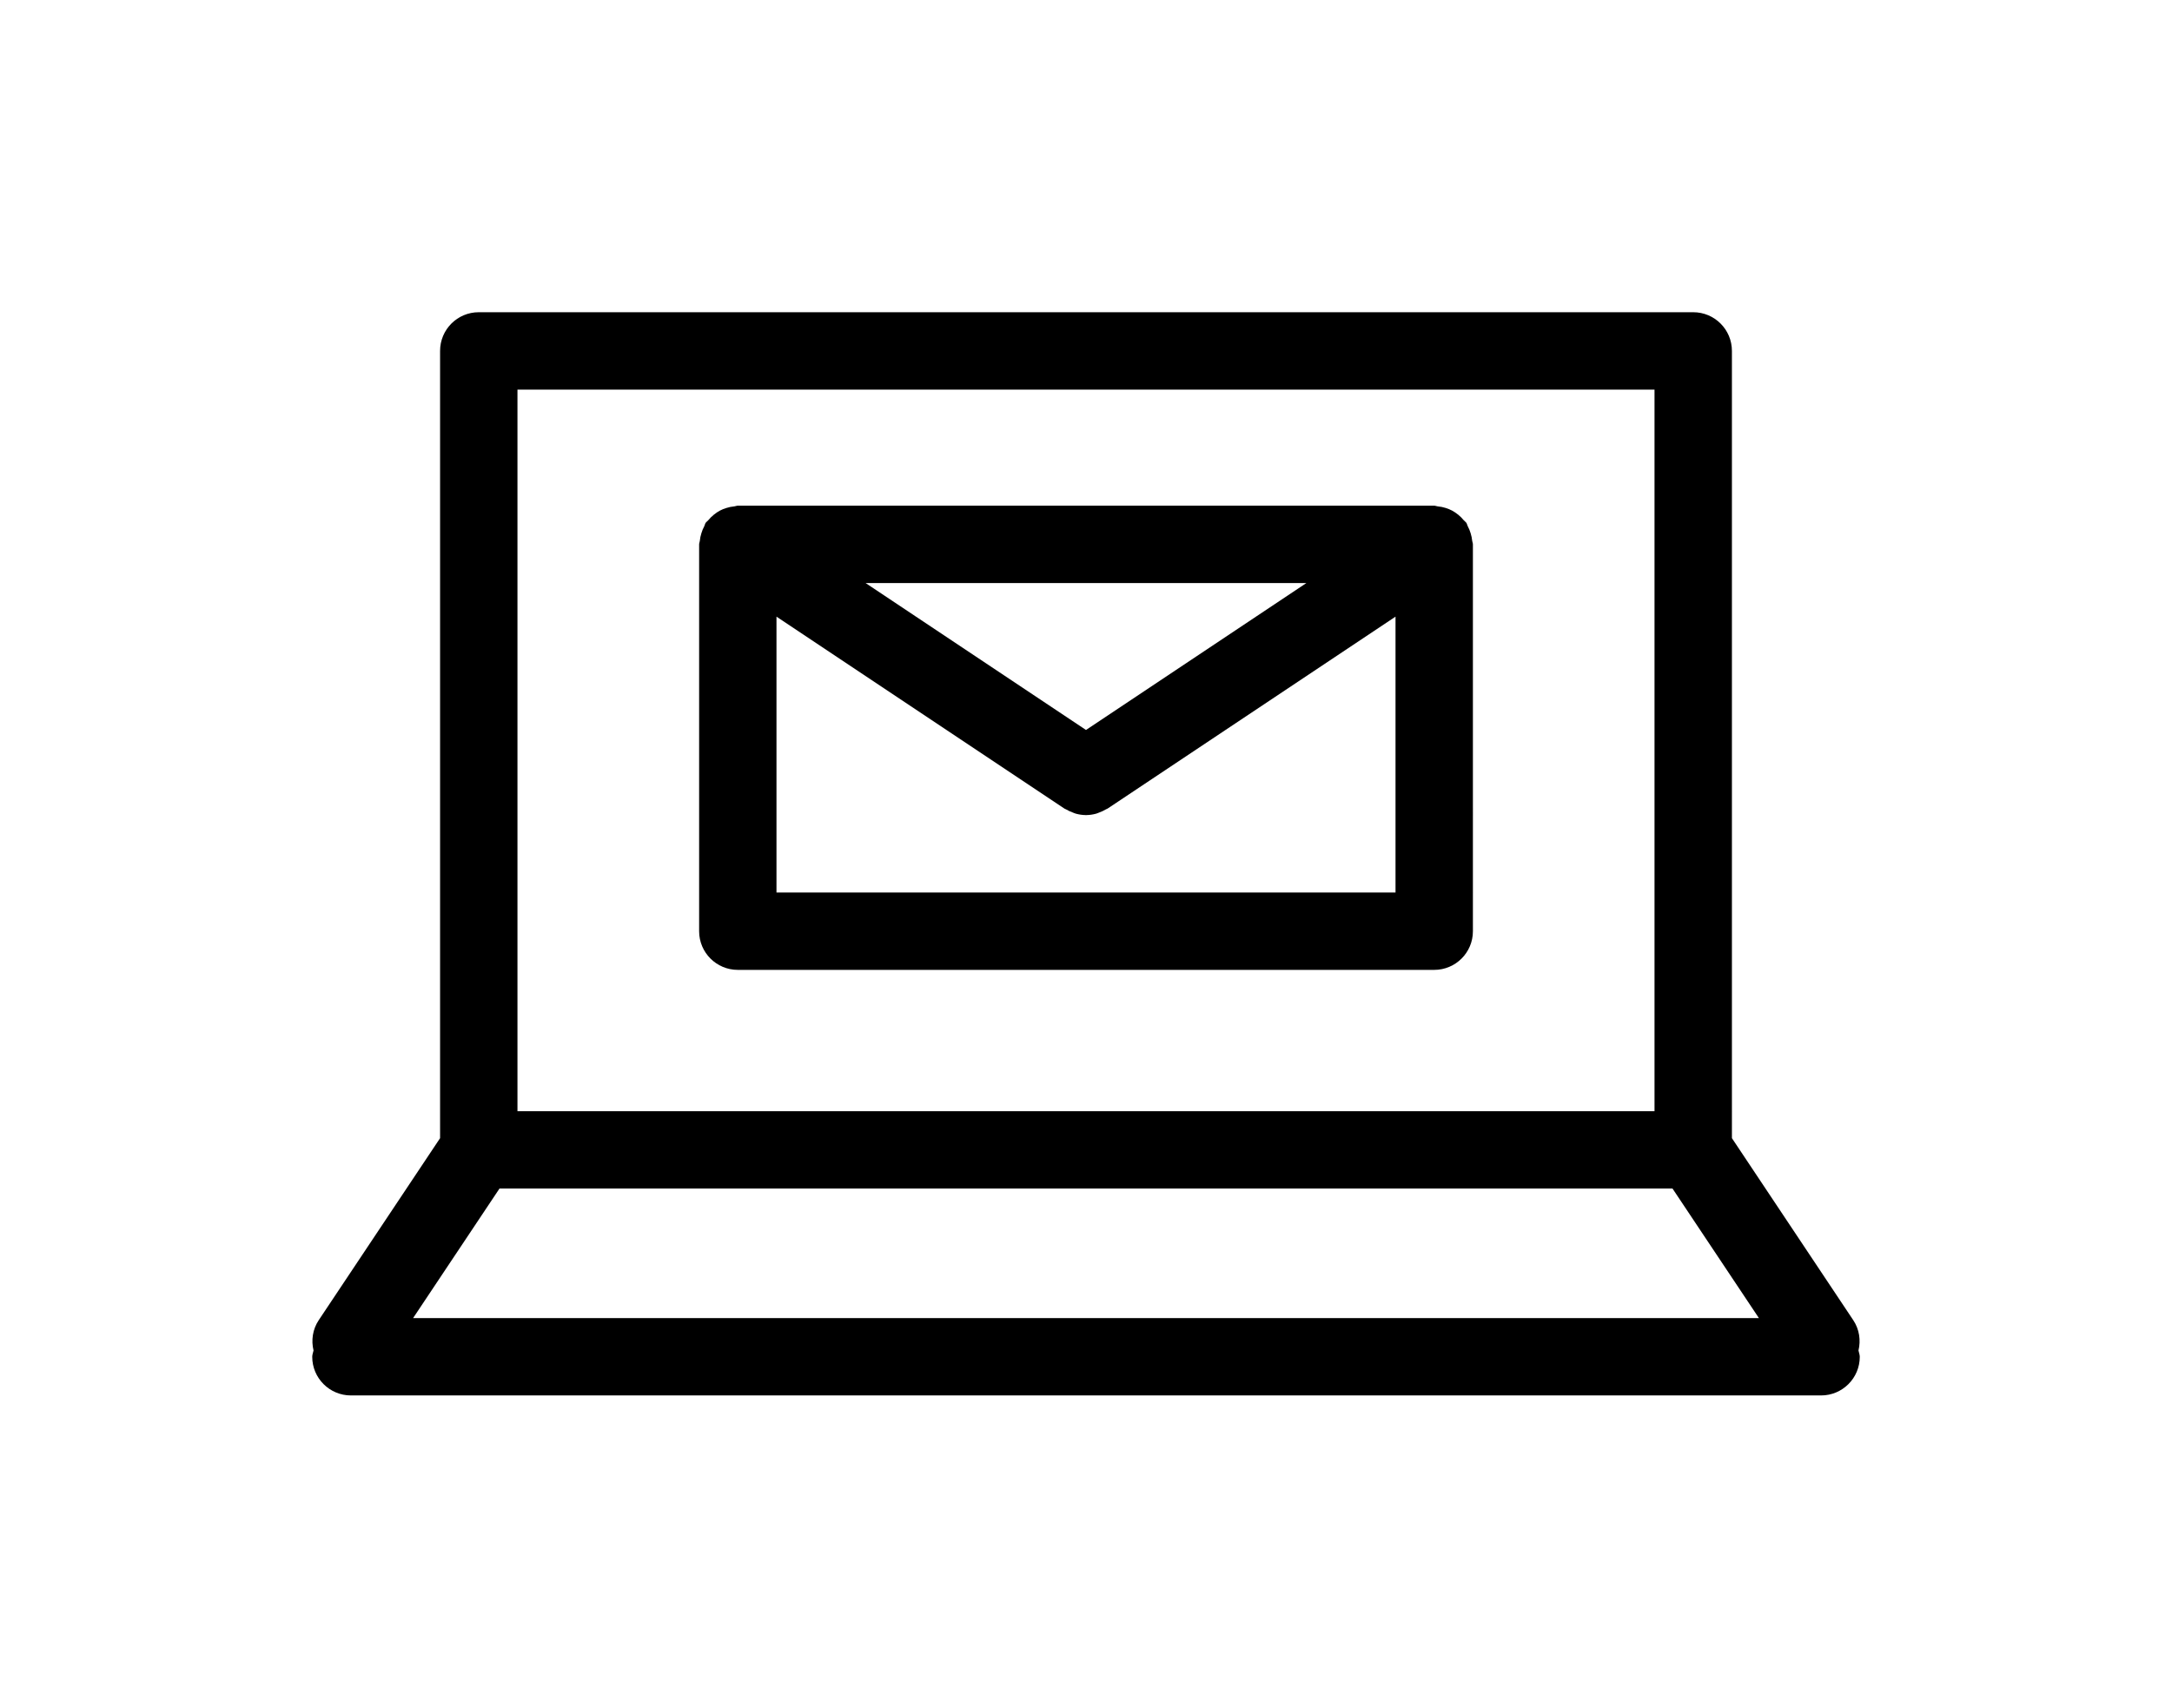
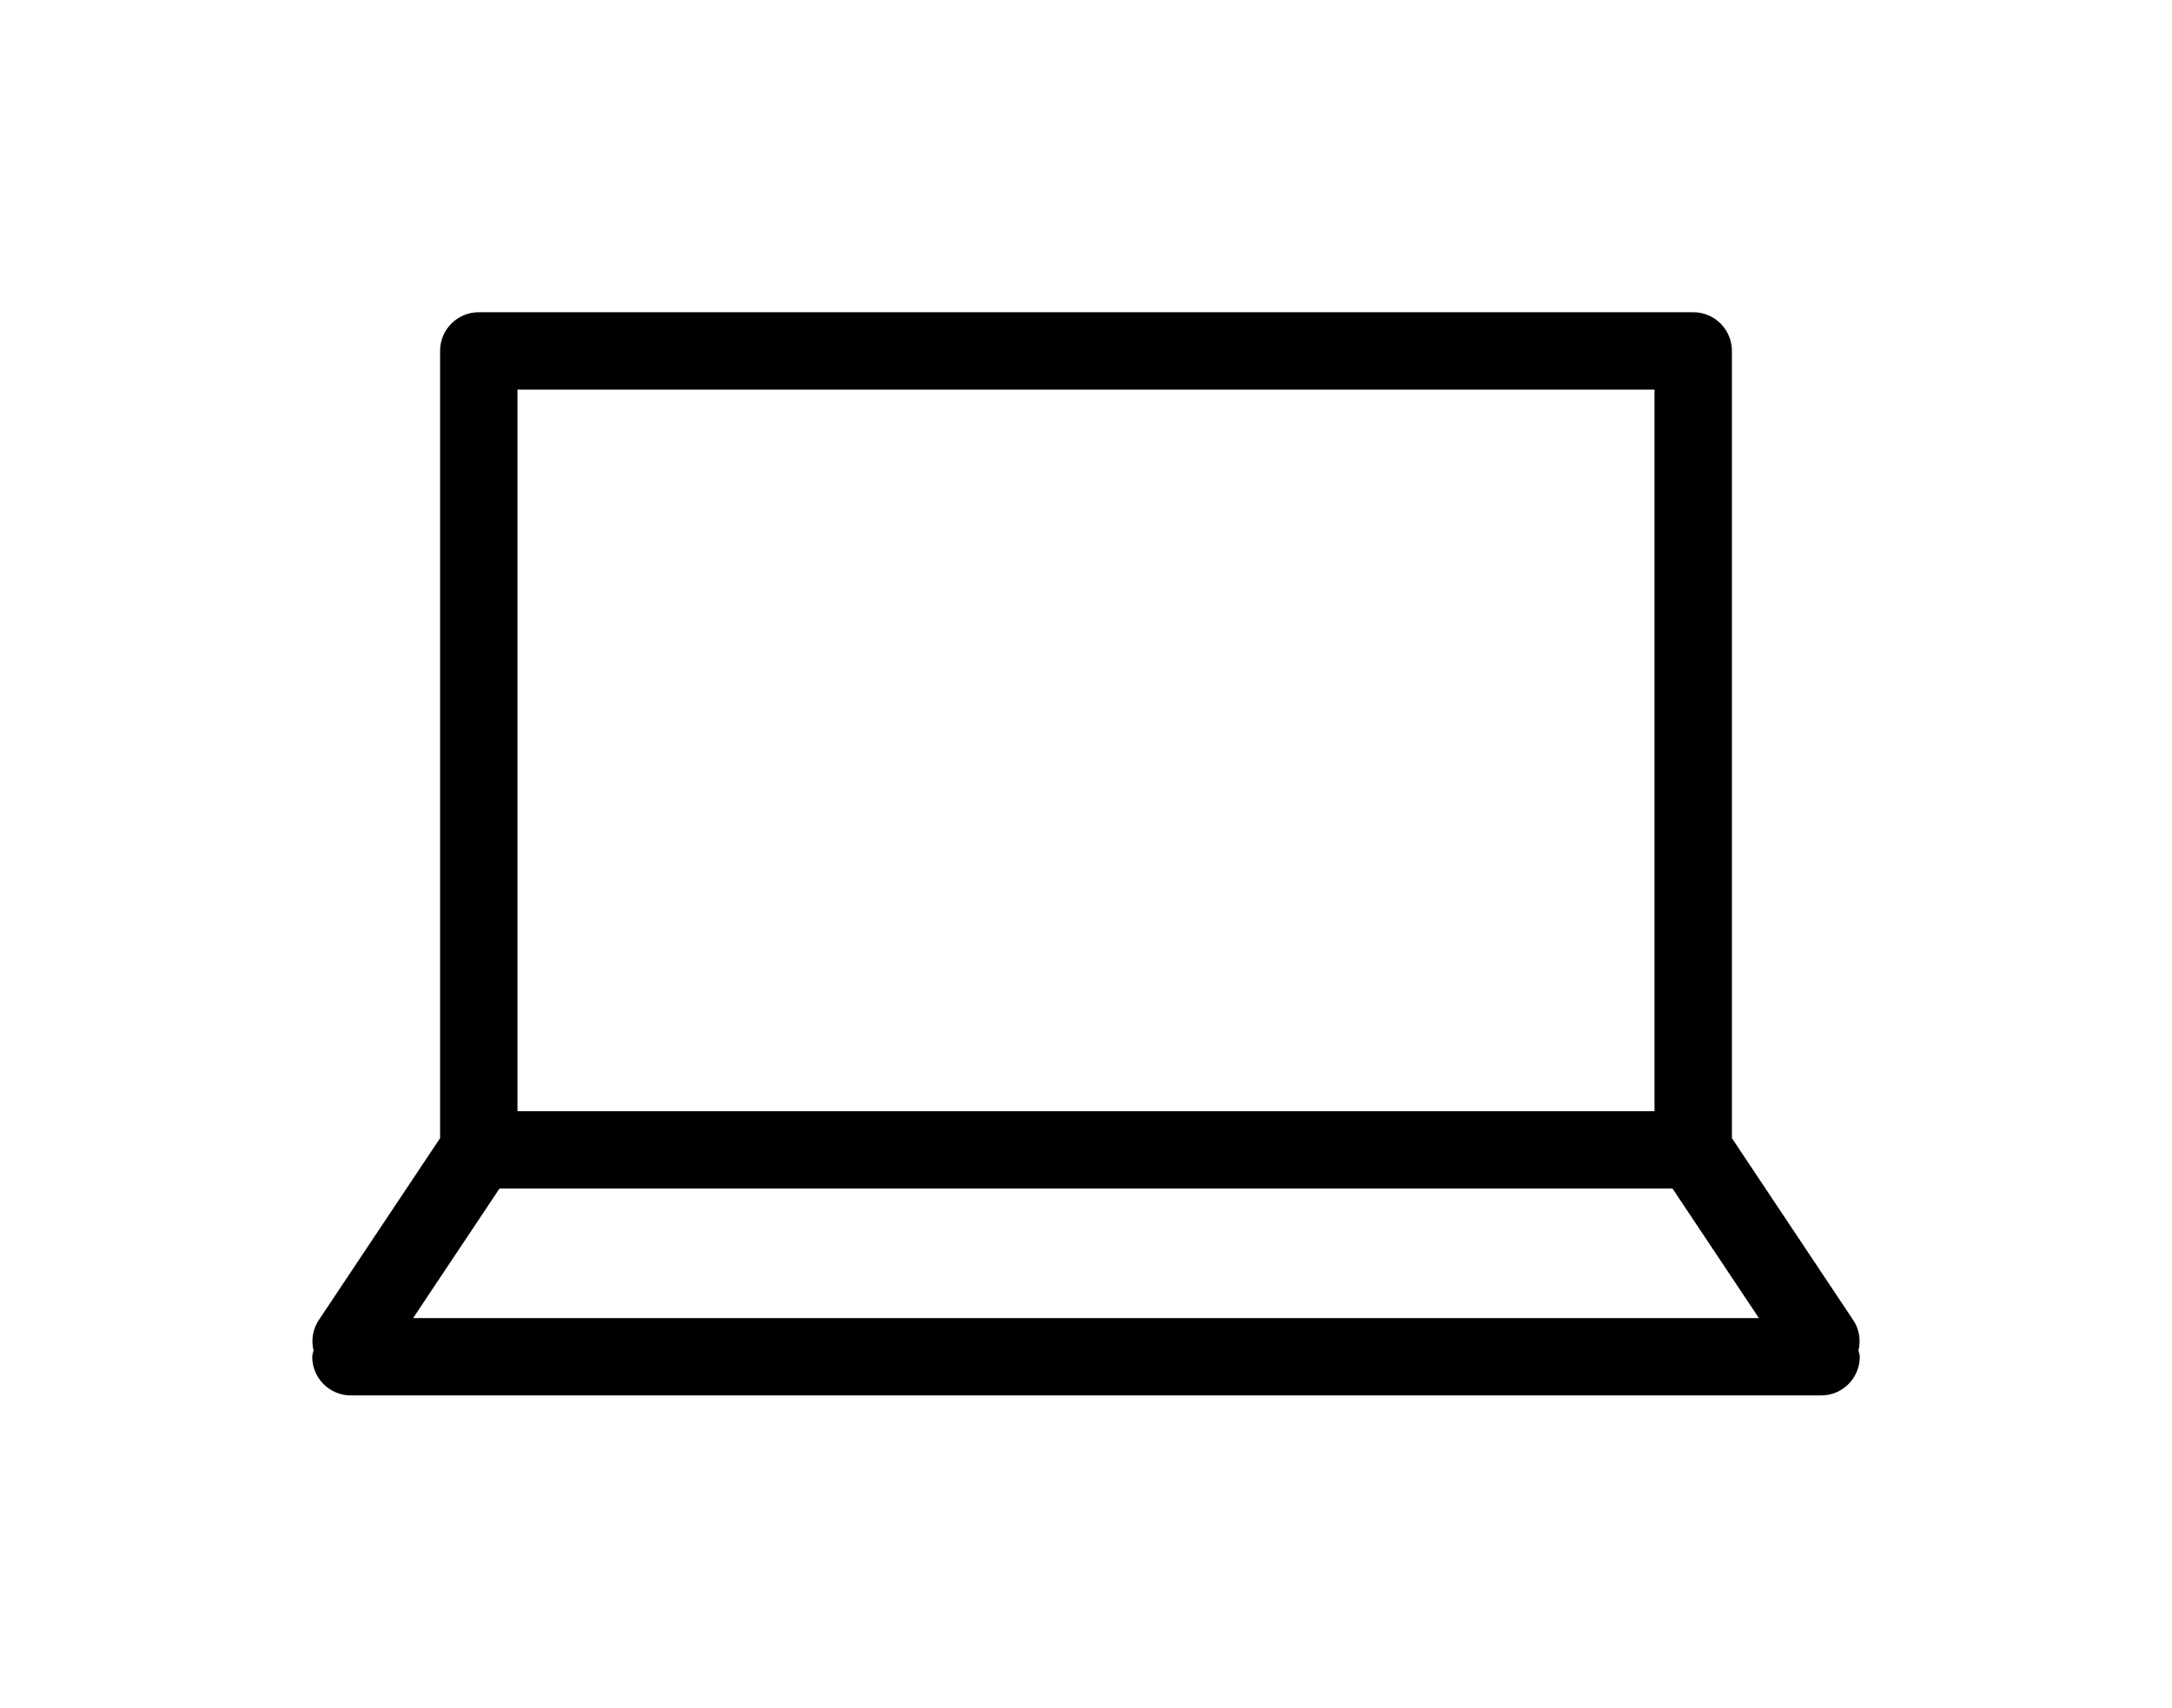
<svg xmlns="http://www.w3.org/2000/svg" fill="#000000" data-icon="true" xml:space="preserve" viewBox="-20 -20 139.126 109.389" y="0px" x="0px" version="1.1">
  <g>
    <path d="M99.044,66.508c0.153-0.646,0.062-1.348-0.335-1.943l-7.772-11.658V2.479C90.937,1.109,89.827,0,88.458,0H10.667   c-1.37,0-2.478,1.109-2.478,2.479v50.428L0.417,64.564c-0.397,0.596-0.489,1.297-0.334,1.943C0.058,66.643,0,66.768,0,66.91   c0,1.369,1.108,2.477,2.478,2.477h94.169c1.37,0,2.479-1.107,2.479-2.477C99.126,66.768,99.067,66.643,99.044,66.508z    M11.994,56.135h75.138l5.533,8.297H6.461L11.994,56.135z M13.146,4.957h72.833V51.18H13.146V4.957z" />
-     <path d="M74.202,14.162c-0.049-0.164-0.109-0.313-0.189-0.46c-0.036-0.066-0.042-0.142-0.085-0.207   c-0.045-0.069-0.116-0.105-0.167-0.168c-0.106-0.131-0.22-0.245-0.35-0.351c-0.129-0.104-0.258-0.193-0.397-0.268   c-0.132-0.07-0.265-0.123-0.406-0.168c-0.175-0.055-0.342-0.089-0.521-0.104c-0.077-0.007-0.143-0.044-0.22-0.044H27.26   c-0.078,0-0.143,0.038-0.22,0.044c-0.179,0.016-0.349,0.05-0.521,0.106c-0.142,0.044-0.273,0.096-0.404,0.165   c-0.143,0.076-0.271,0.165-0.399,0.27c-0.131,0.106-0.244,0.219-0.351,0.35c-0.051,0.063-0.121,0.099-0.167,0.168   c-0.044,0.065-0.049,0.14-0.084,0.208c-0.081,0.146-0.139,0.295-0.189,0.459c-0.051,0.163-0.085,0.321-0.1,0.49   c-0.007,0.075-0.043,0.14-0.043,0.218V39.65c0,1.369,1.109,2.477,2.479,2.477h44.606c1.37,0,2.479-1.107,2.479-2.477V14.869   c0-0.078-0.036-0.143-0.044-0.218C74.286,14.483,74.252,14.326,74.202,14.162z M49.562,26.76l-14.118-9.413h28.237L49.562,26.76z    M29.737,19.5L48.188,31.8c0.031,0.02,0.065,0.026,0.097,0.045c0.138,0.083,0.281,0.147,0.431,0.202   c0.065,0.024,0.128,0.056,0.196,0.074c0.203,0.055,0.414,0.088,0.625,0.09c0.006,0,0.016,0.003,0.023,0.003h0.002h0.002   c0.008,0,0.018-0.003,0.025-0.003c0.211-0.002,0.42-0.035,0.624-0.09c0.067-0.018,0.131-0.05,0.196-0.074   c0.149-0.055,0.293-0.12,0.43-0.203c0.033-0.018,0.066-0.024,0.098-0.044L69.389,19.5v17.672H29.737V19.5z" />
  </g>
</svg>